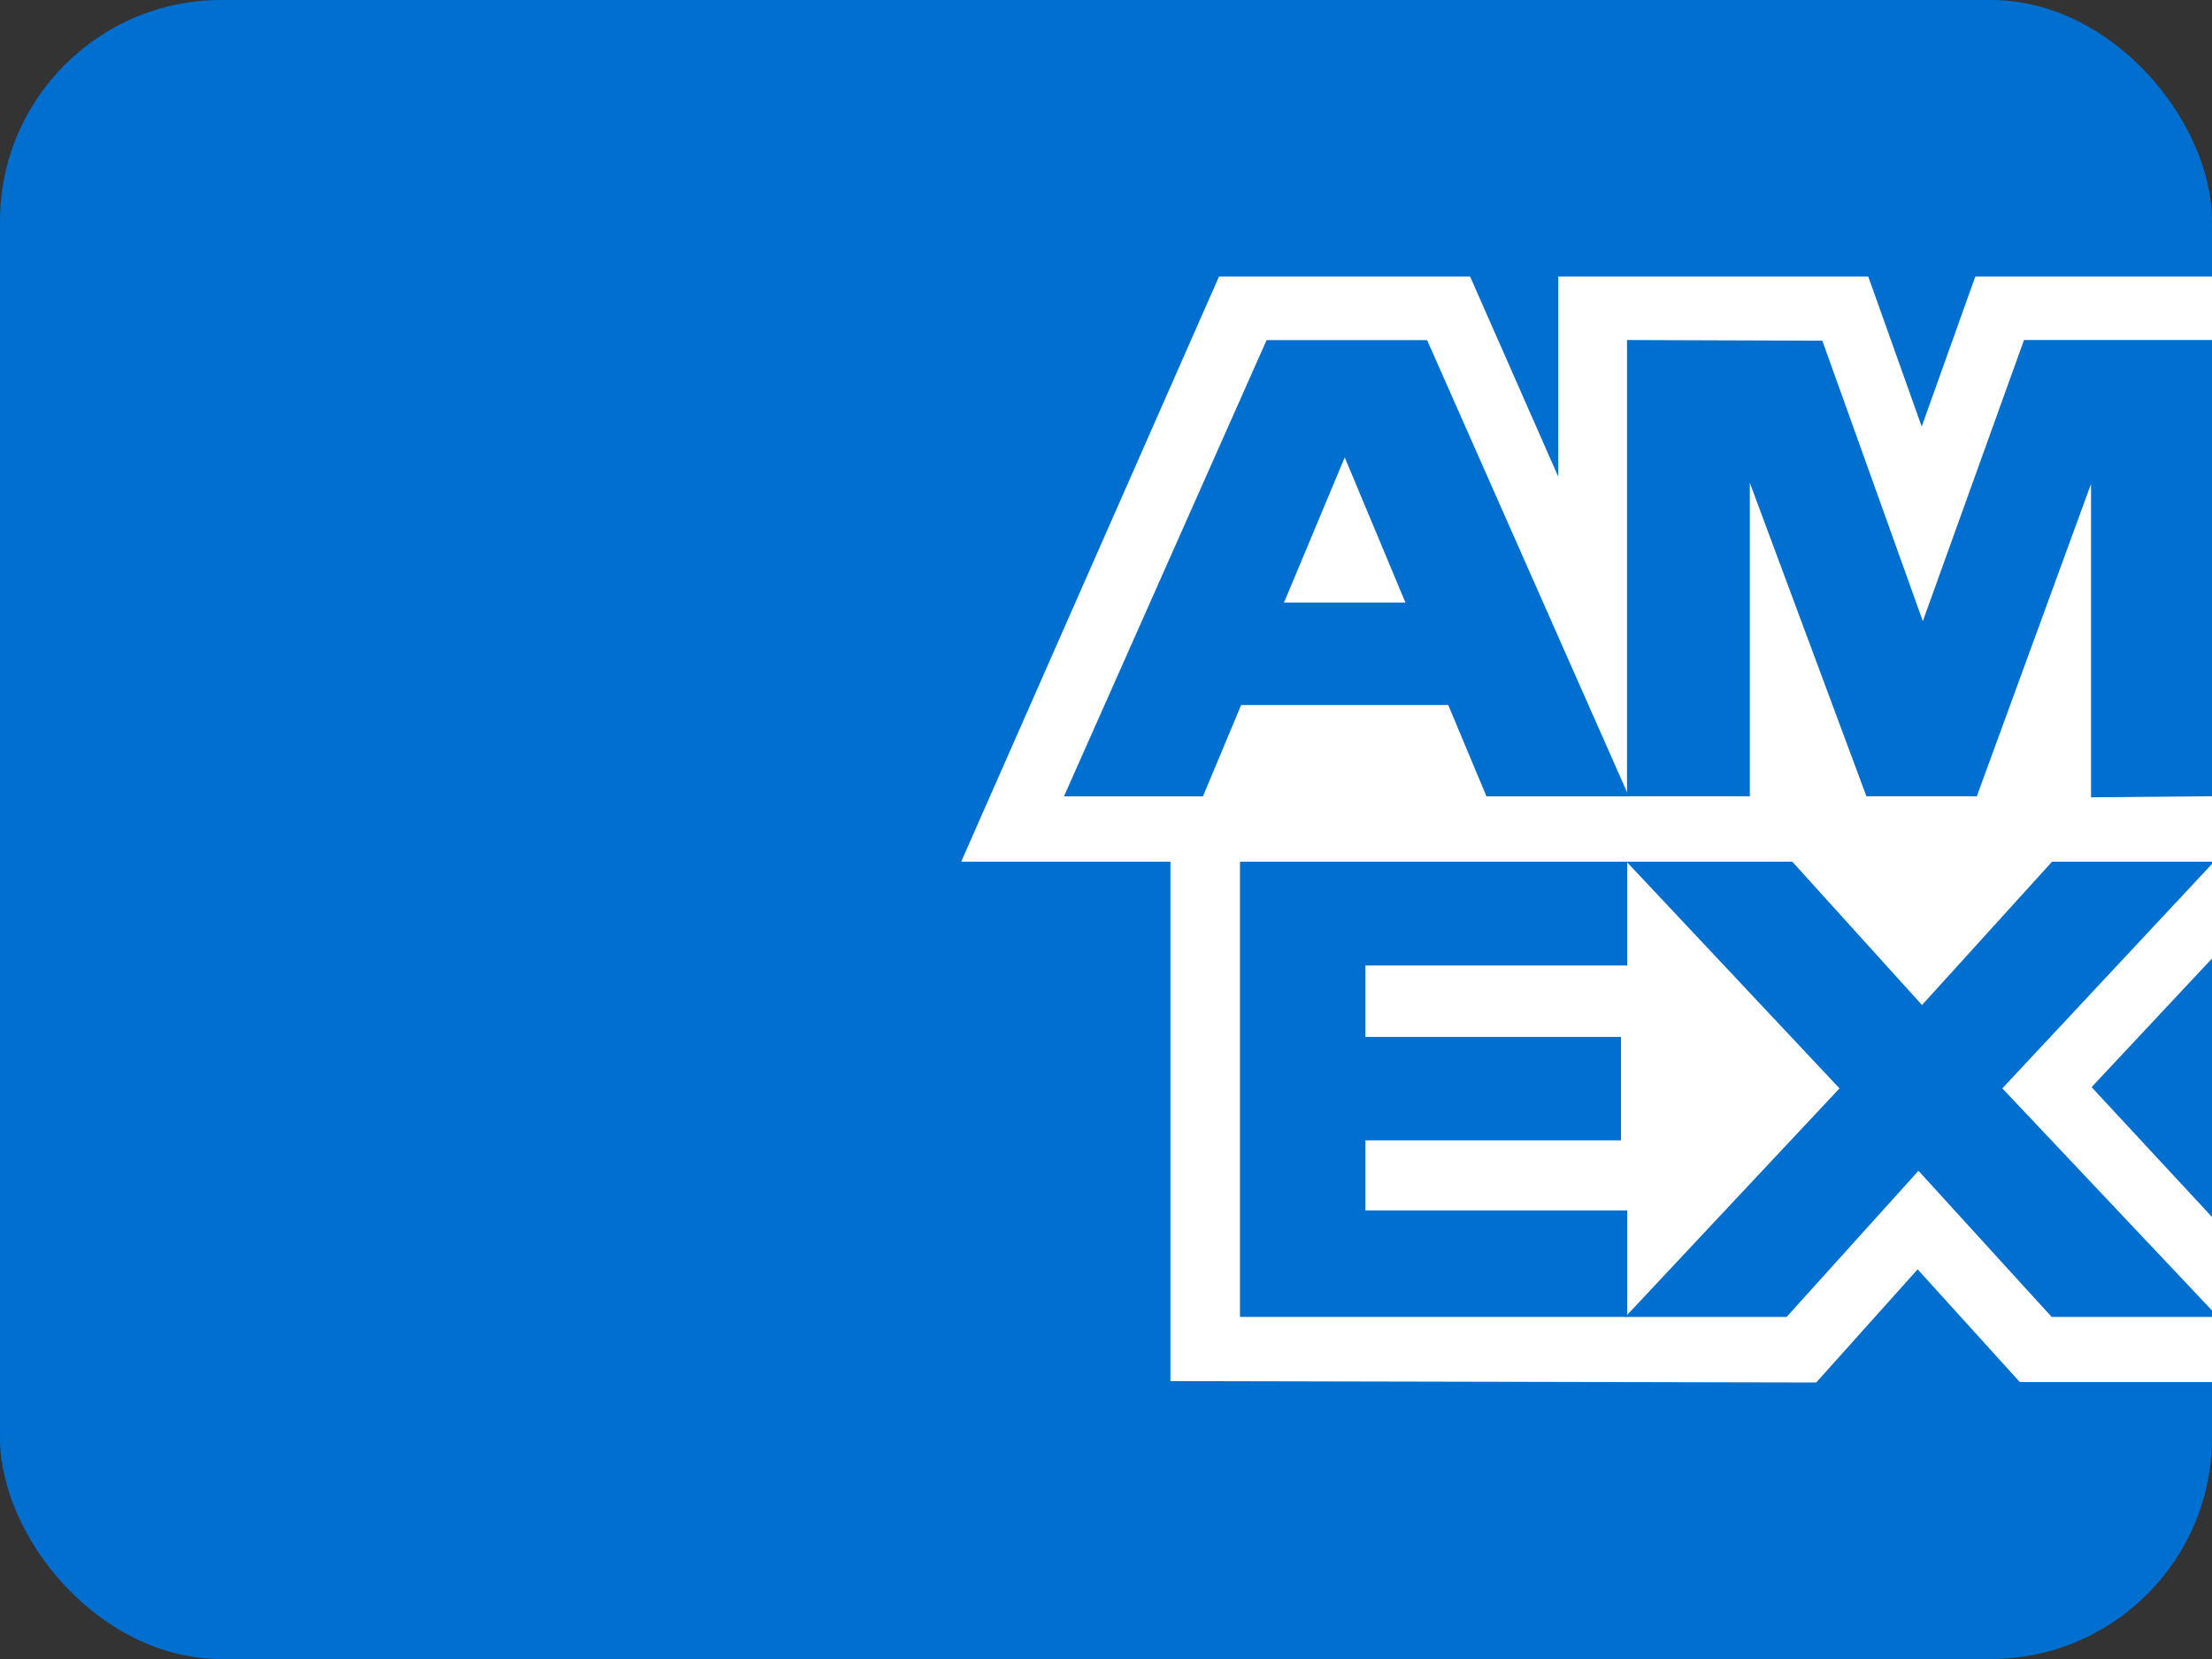
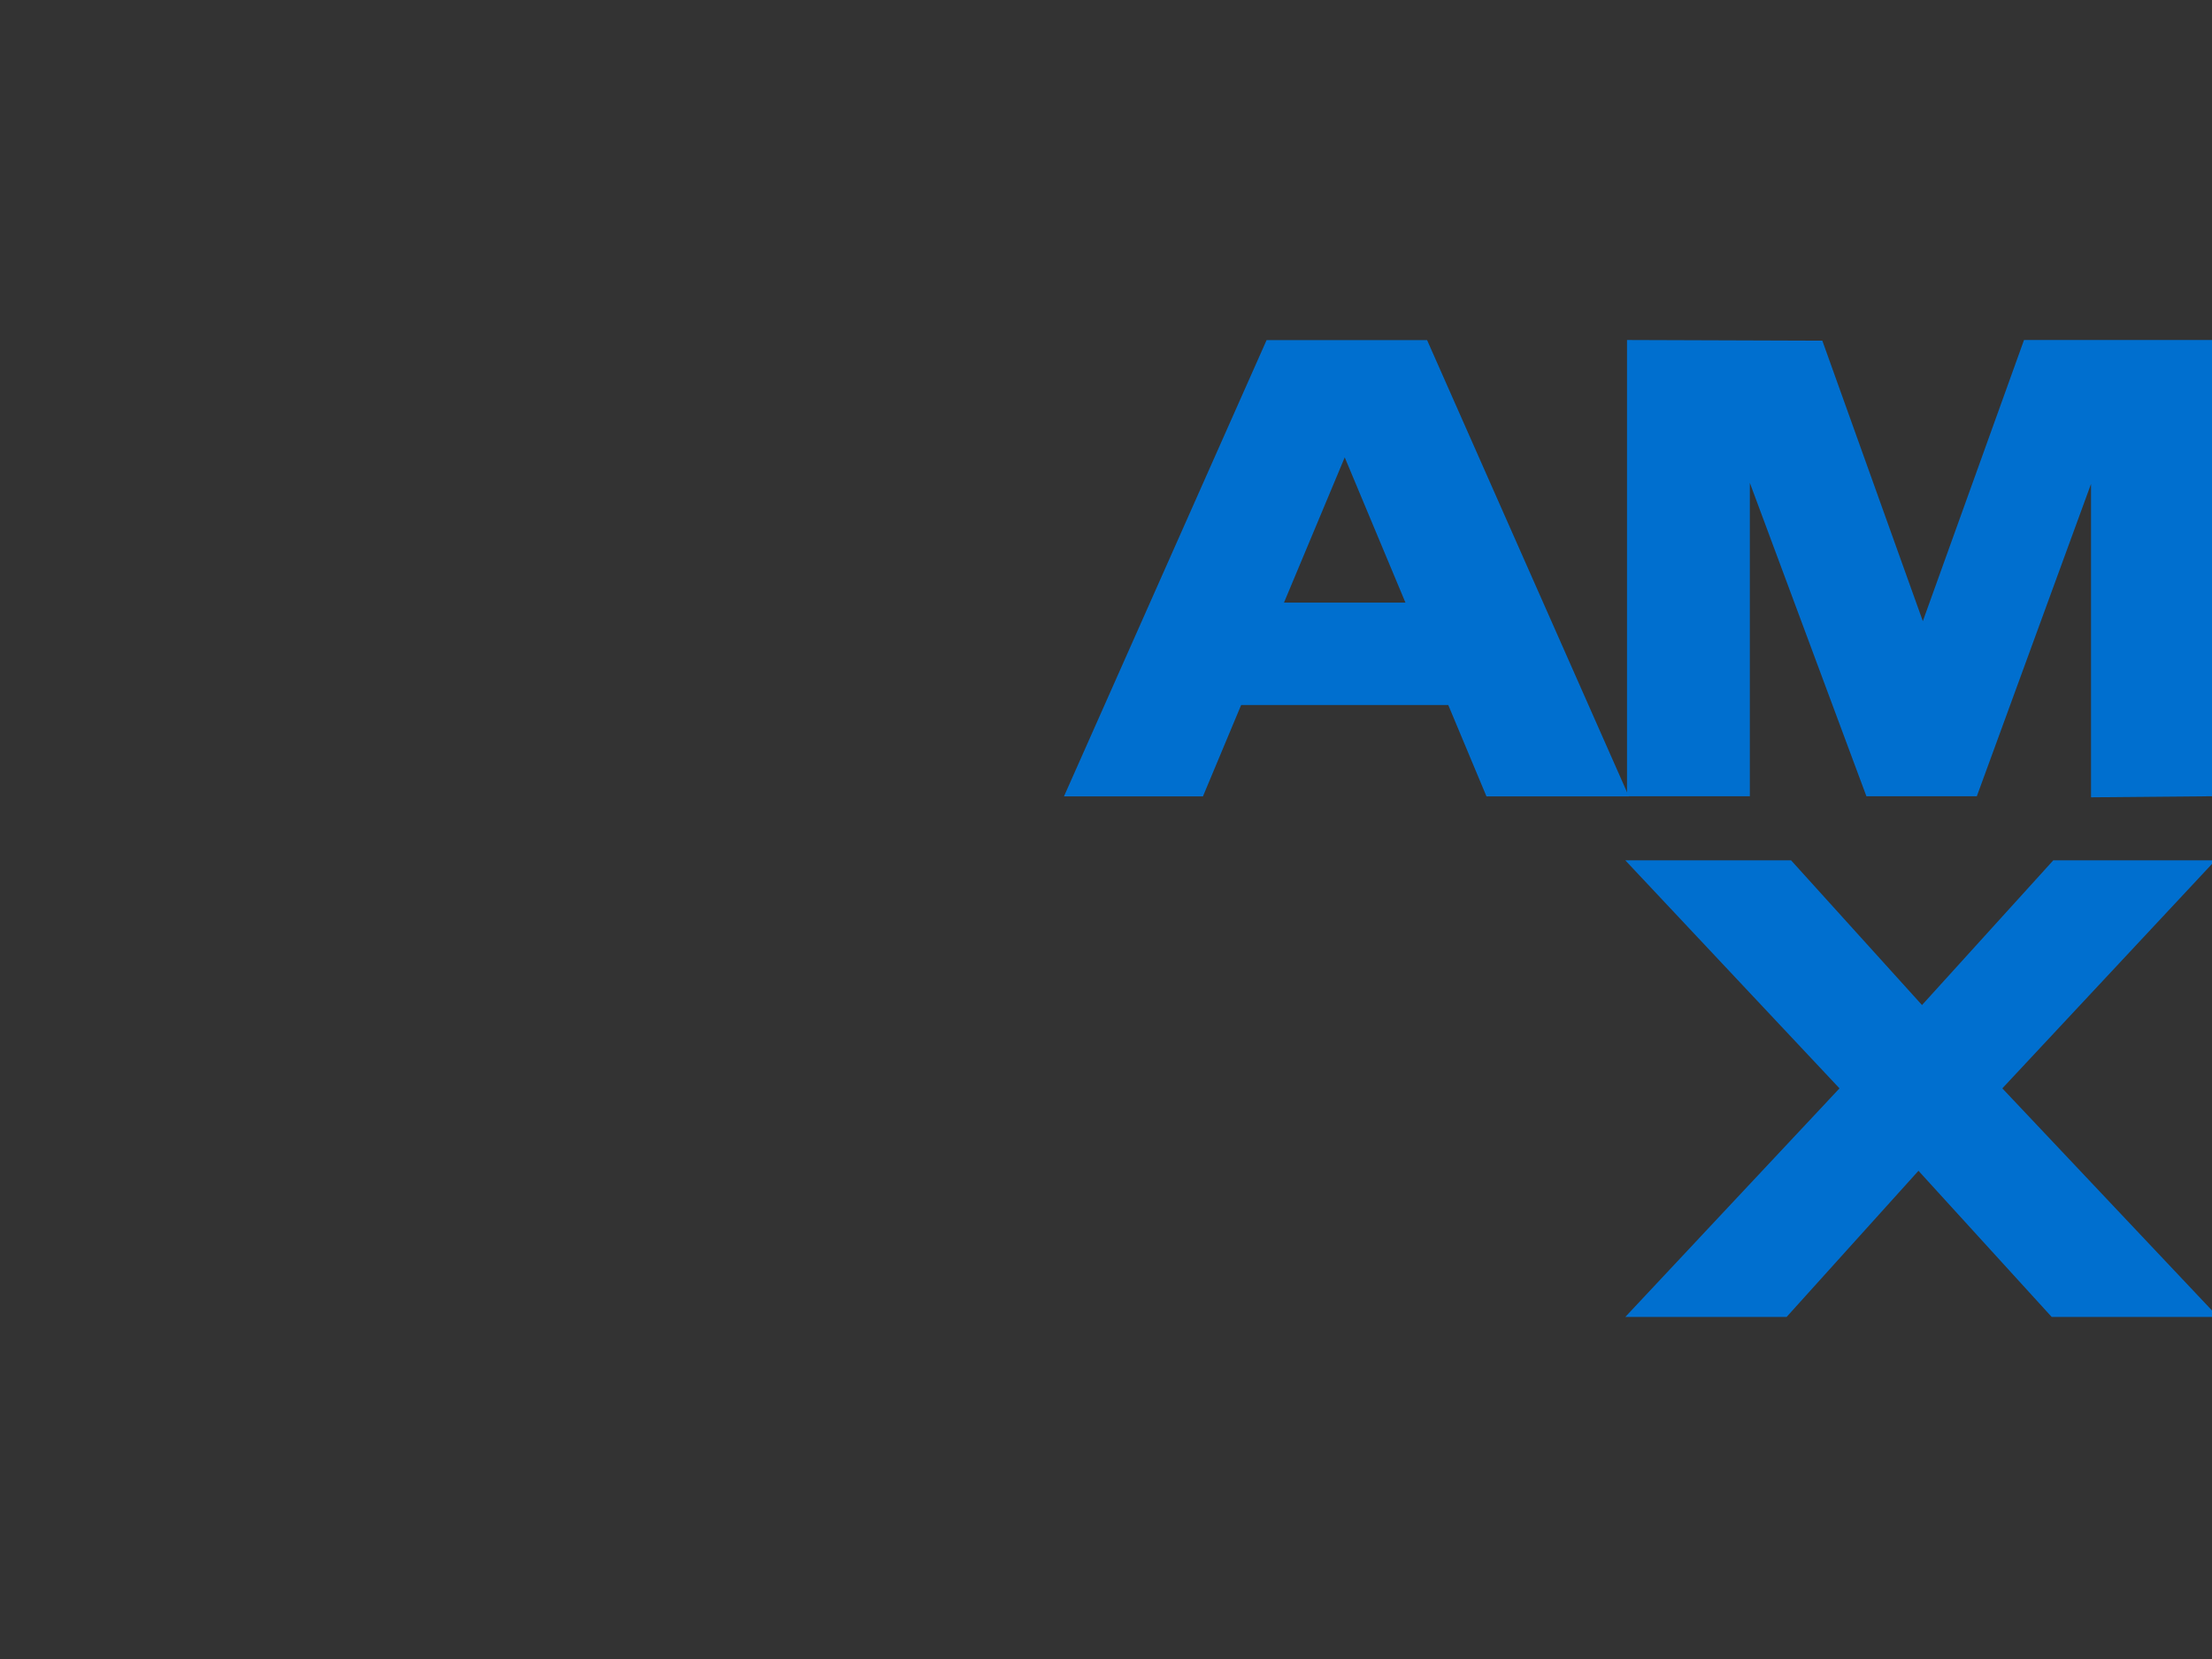
<svg xmlns="http://www.w3.org/2000/svg" width="80" height="60" viewBox="0 0 80 60" fill="none">
  <rect x="0" y="0" width="80" height="60" fill="#333333" stroke="none" />
  <g clip-path="url(#clip0_1885_90361)">
-     <rect width="80" height="60" rx="8" fill="#006FCF" />
-     <path fill-rule="evenodd" clip-rule="evenodd" d="M42.33 49.95V28.785L80 28.82V34.666L75.645 39.318L80 44.014V49.984H73.049L69.354 45.907L65.686 50L42.33 49.95Z" fill="white" />
-     <path fill-rule="evenodd" clip-rule="evenodd" d="M44.846 47.628V31.113H58.85V34.918H49.382V37.501H58.625V41.242H49.382V43.779H58.85V47.628H44.846Z" fill="#006FCF" />
    <path fill-rule="evenodd" clip-rule="evenodd" d="M58.781 47.629L66.528 39.362L58.781 31.115H64.777L69.512 36.349L74.26 31.115H80V31.245L72.417 39.362L80 47.395V47.629H74.202L69.384 42.343L64.615 47.629H58.781Z" fill="#006FCF" />
-     <path fill-rule="evenodd" clip-rule="evenodd" d="M44.088 10H53.168L56.357 17.242V10H67.568L69.501 15.426L71.44 10H80V31.164H34.763L44.088 10Z" fill="white" />
    <path fill-rule="evenodd" clip-rule="evenodd" d="M45.808 12.301L38.48 28.802H43.506L44.888 25.497H52.378L53.76 28.802H58.91L51.613 12.301H45.808ZM46.437 21.794L48.634 16.541L50.83 21.794H46.437Z" fill="#006FCF" />
    <path fill-rule="evenodd" clip-rule="evenodd" d="M58.843 28.797V12.297L65.907 12.321L69.542 22.465L73.201 12.297H80V28.797L75.625 28.836V17.501L71.495 28.797H67.501L63.285 17.462V28.797H58.843Z" fill="#006FCF" />
  </g>
  <defs>
    <clipPath id="clip0_1885_90361">
      <rect width="80" height="60" fill="white" />
    </clipPath>
  </defs>
</svg>